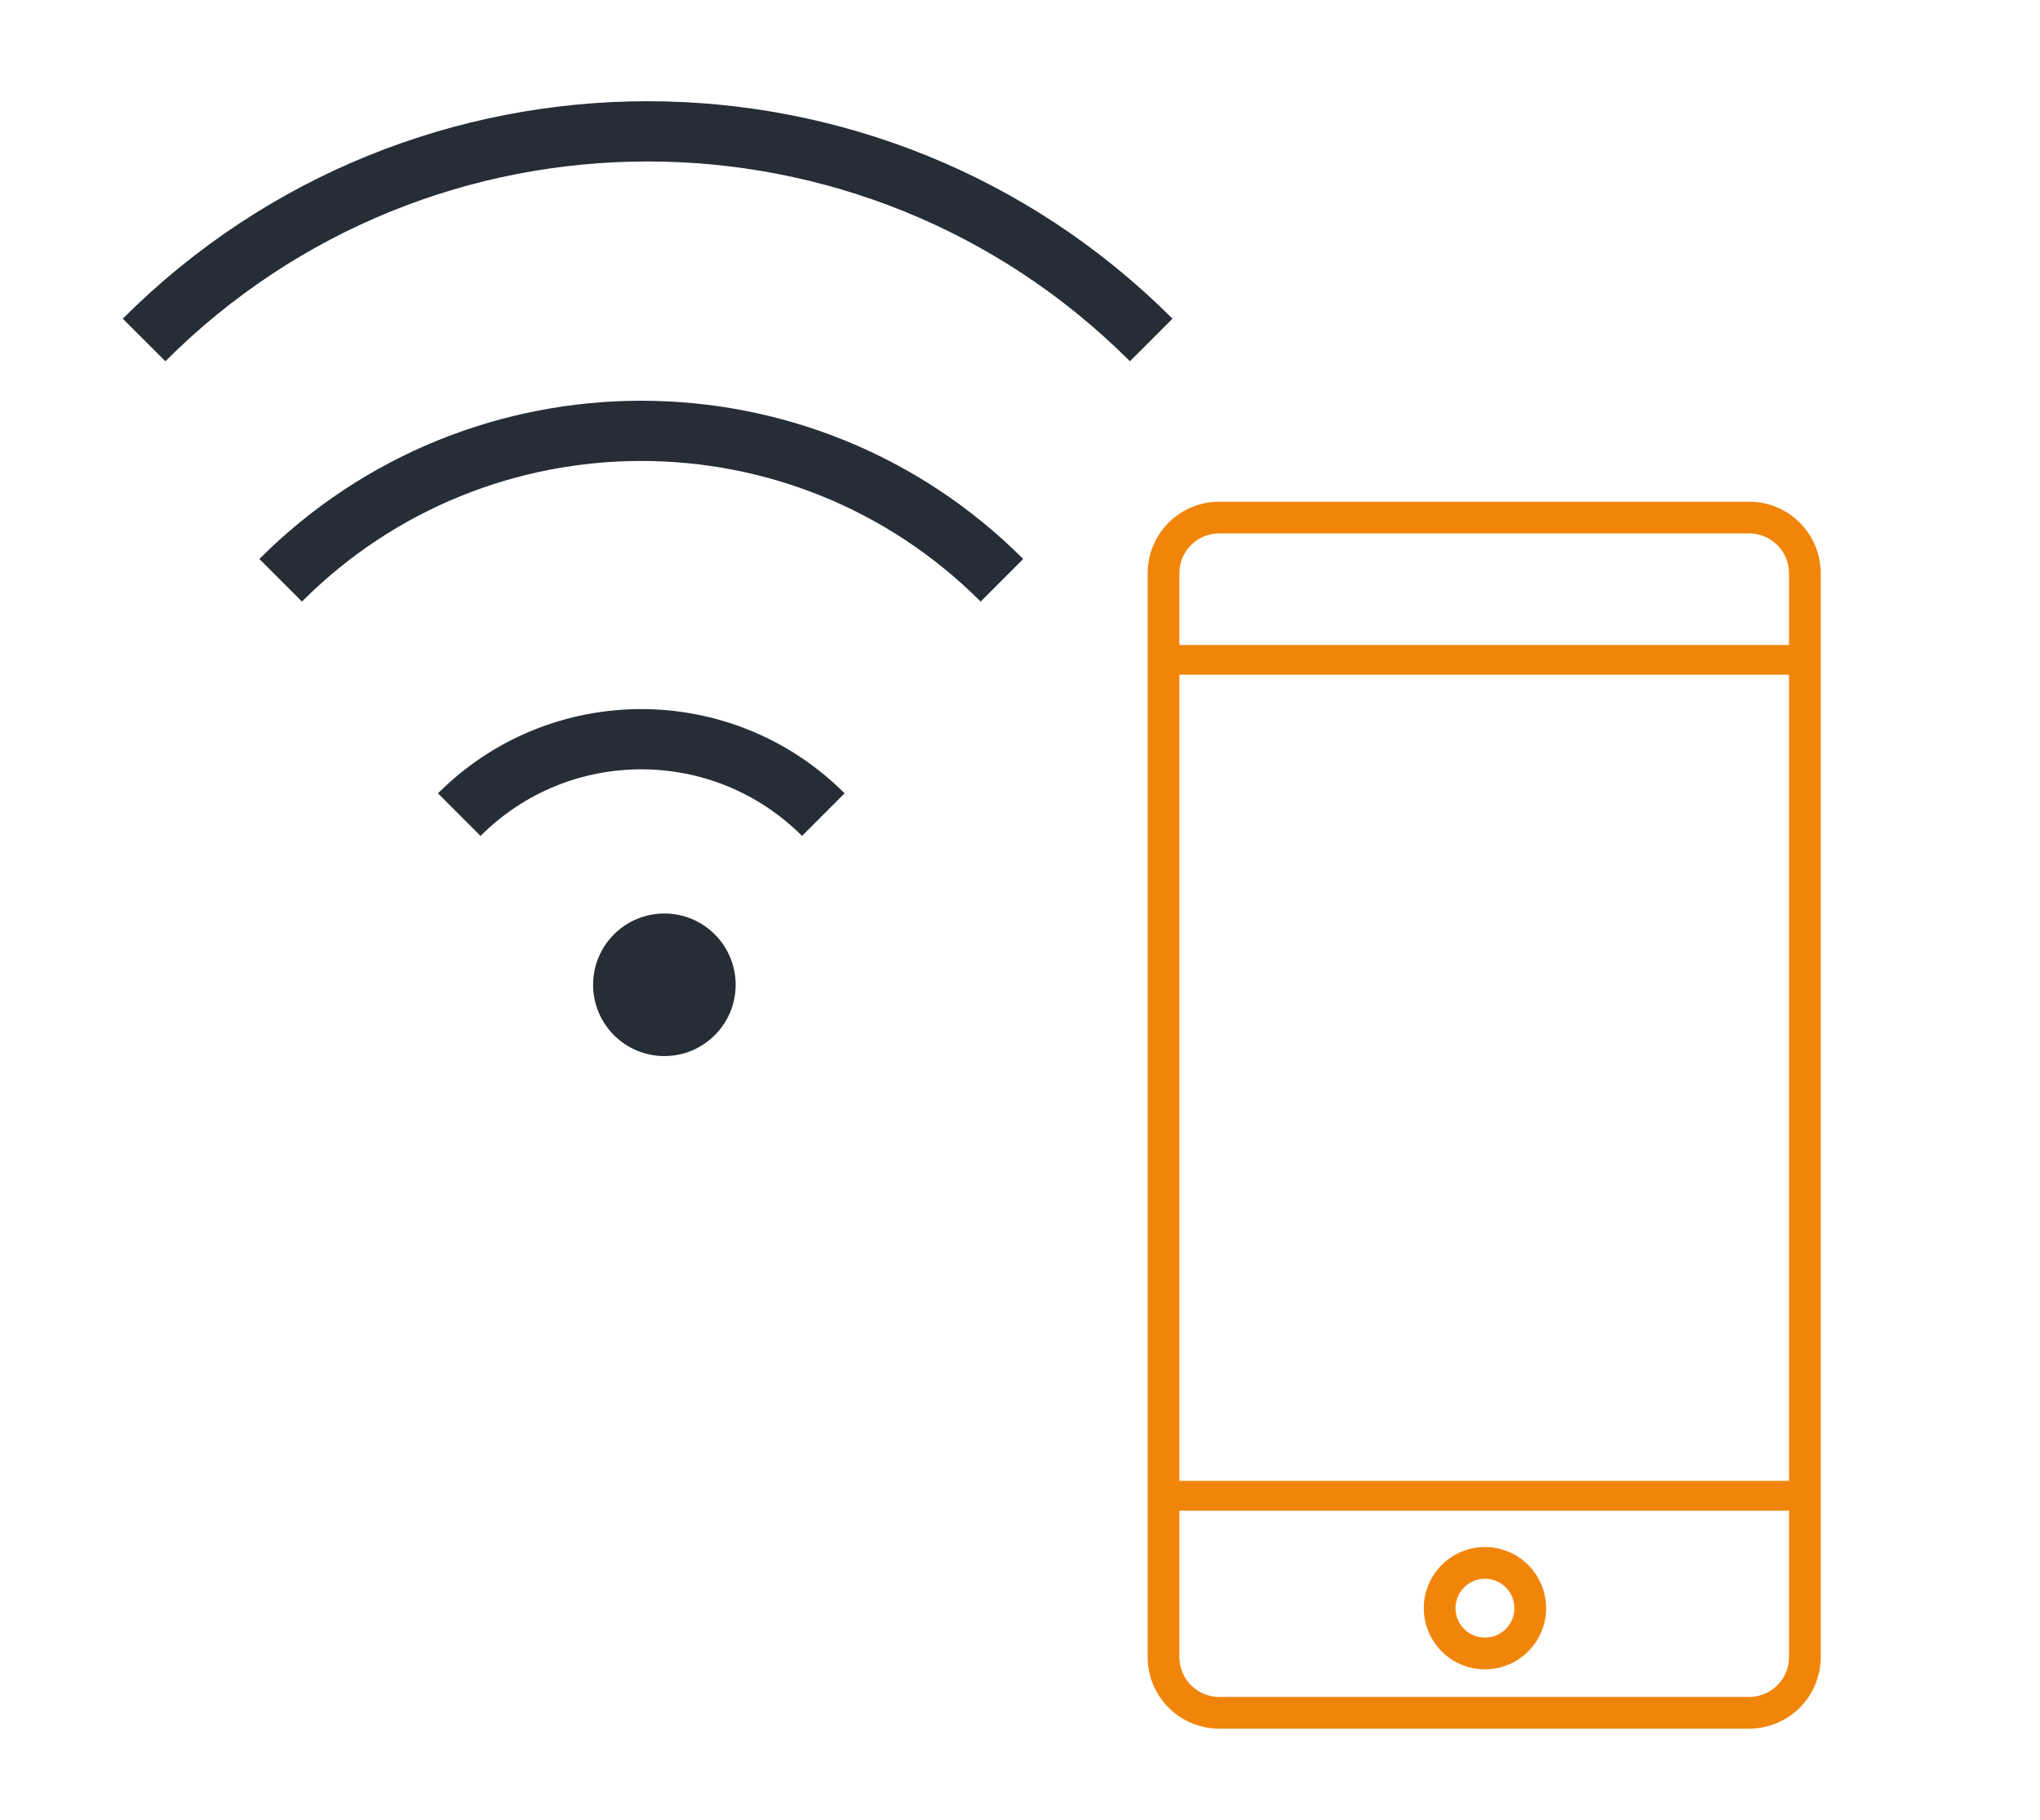
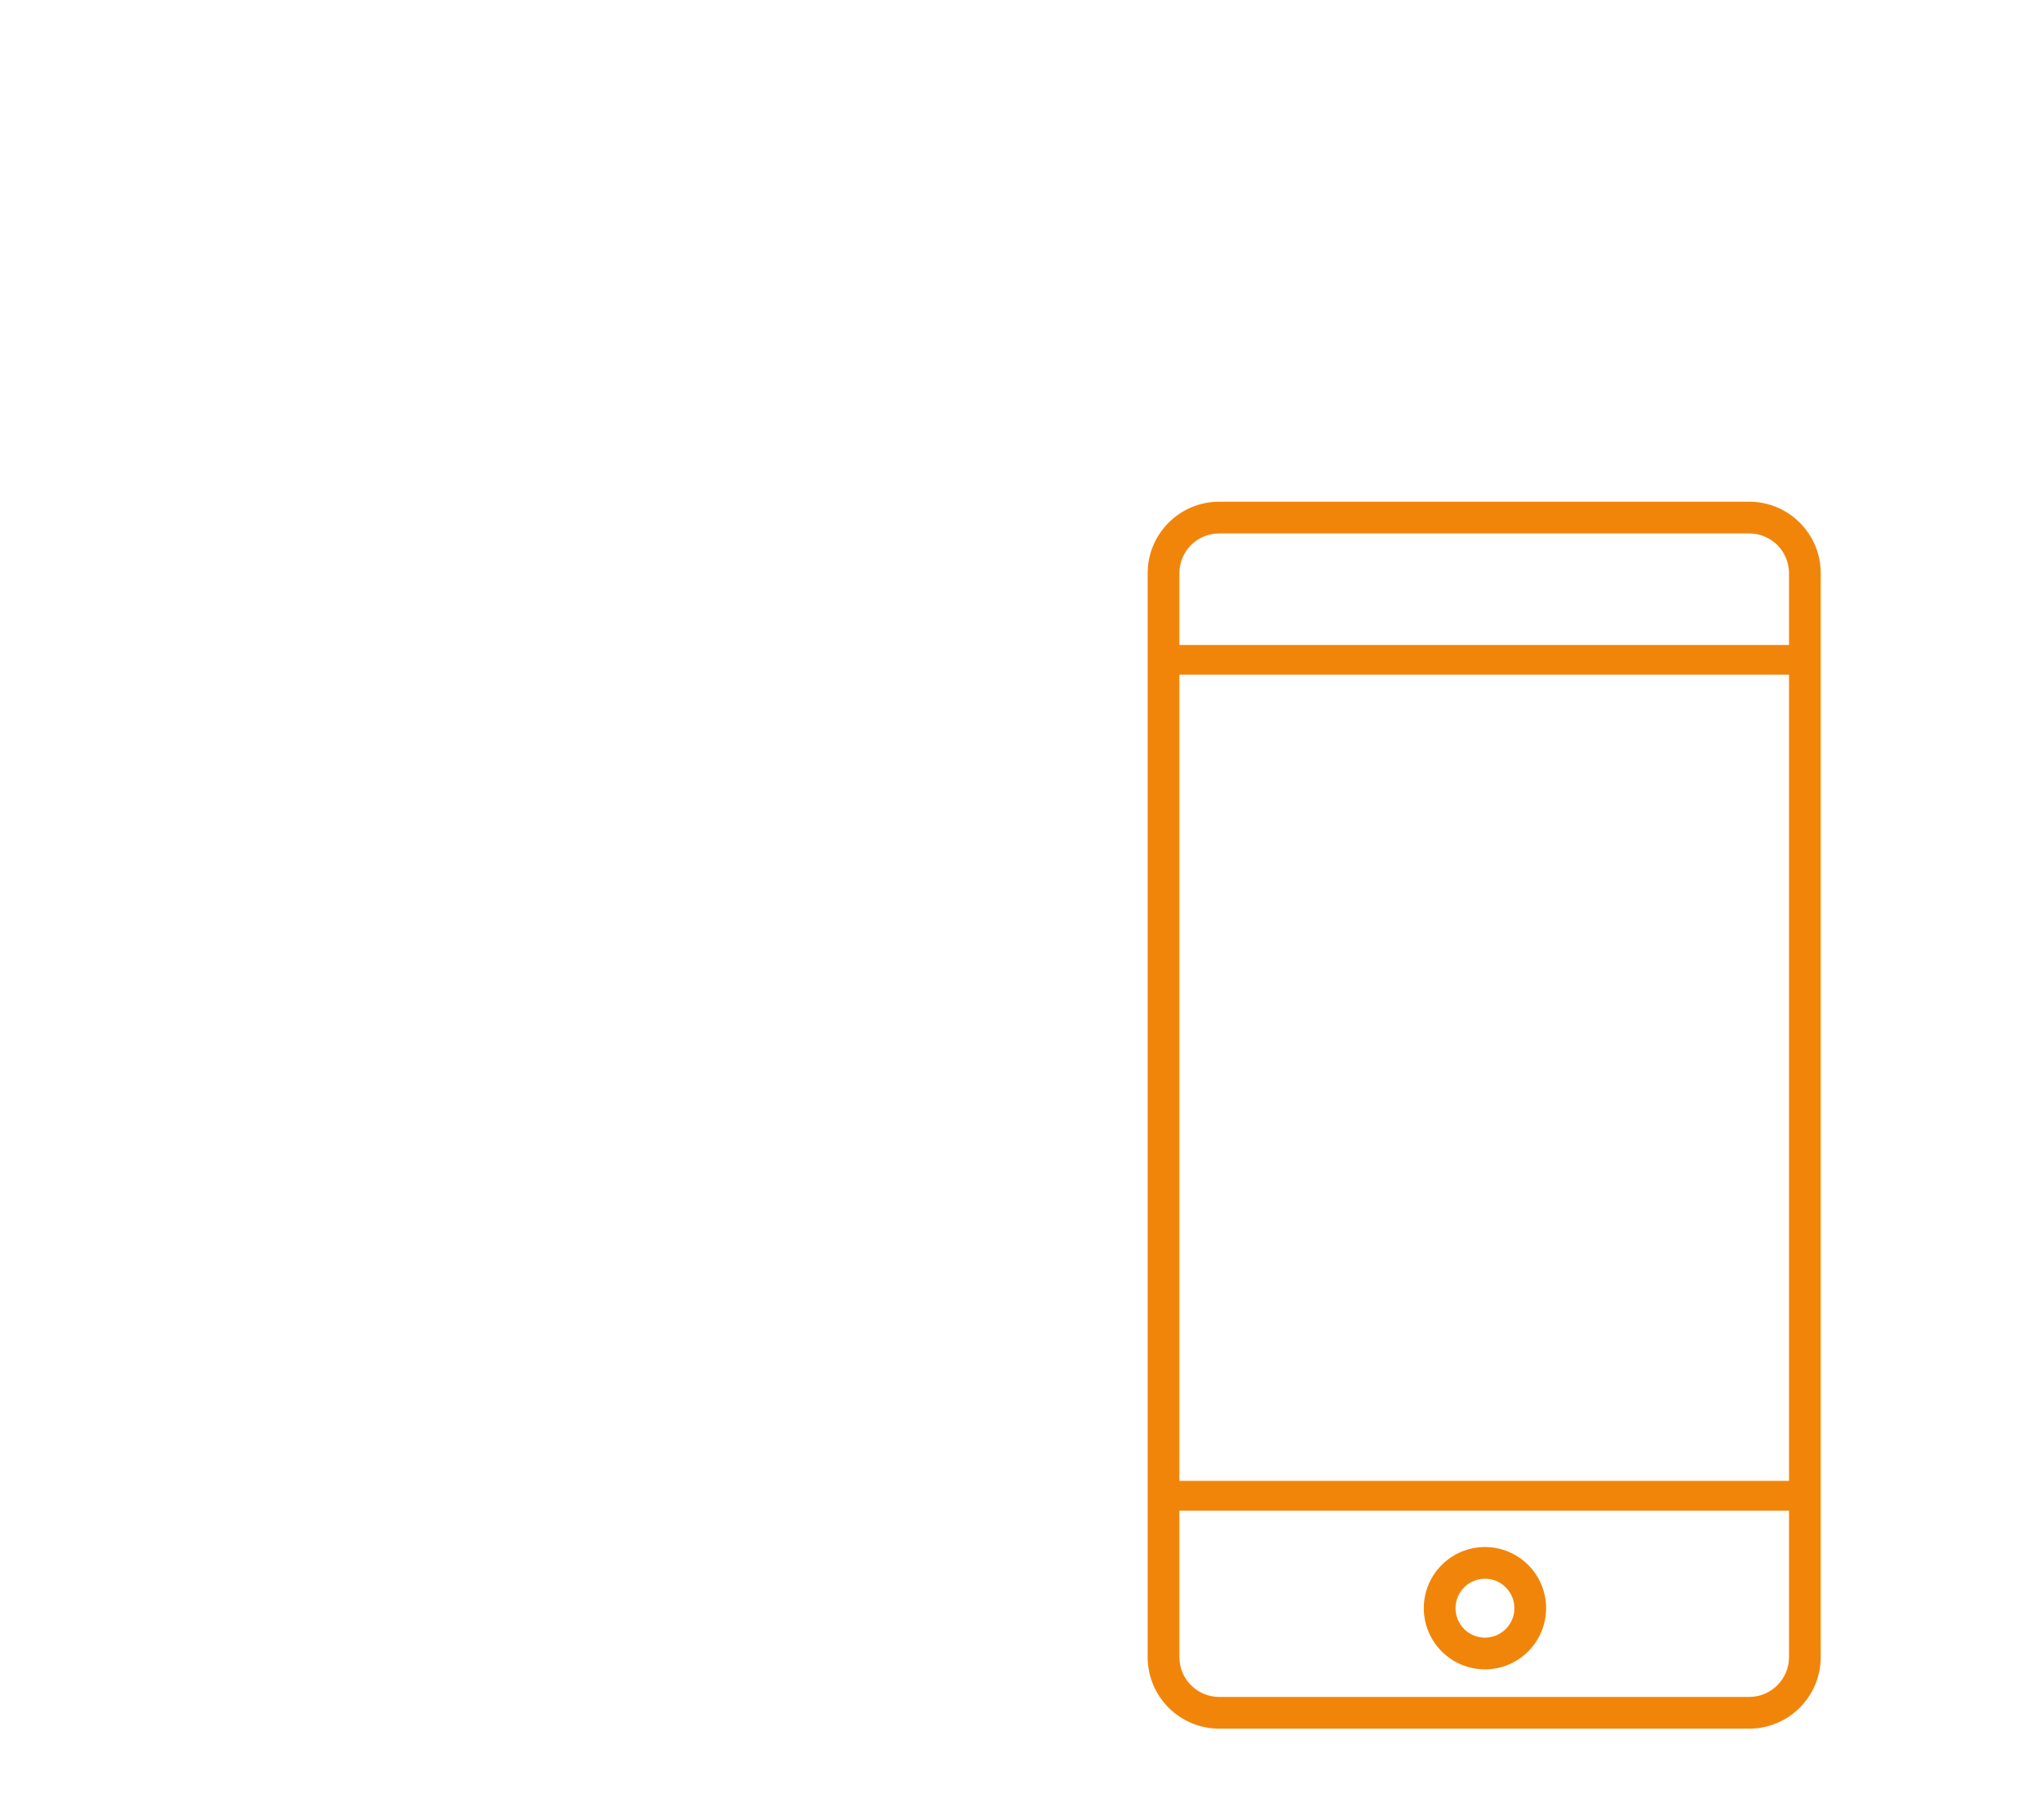
<svg xmlns="http://www.w3.org/2000/svg" width="100%" height="100%" viewBox="0 0 74 66" version="1.1" xml:space="preserve" style="fill-rule:evenodd;clip-rule:evenodd;stroke-linejoin:round;stroke-miterlimit:2;">
  <g>
    <g transform="matrix(0.087,0,0,0.087,31.567,18.222)">
      <path d="M396.31,29.528C396.31,13.065 382.944,-0.302 366.481,-0.302L145.506,-0.302C129.043,-0.302 115.676,13.065 115.676,29.528L115.676,481.355C115.676,497.818 129.043,511.184 145.506,511.184L366.481,511.184C382.944,511.184 396.31,497.818 396.31,481.355L396.31,29.528ZM383.088,420.285L383.088,481.355C383.088,490.52 375.646,497.962 366.481,497.962C366.481,497.962 145.506,497.962 145.506,497.962C136.34,497.962 128.899,490.52 128.899,481.355L128.899,420.285L383.088,420.285ZM256.309,435.47C270.381,435.47 281.806,446.895 281.806,460.967C281.806,475.039 270.381,486.463 256.309,486.463C242.237,486.463 230.813,475.039 230.813,460.967C230.813,446.895 242.237,435.47 256.309,435.47ZM256.309,448.692C263.084,448.692 268.584,454.192 268.584,460.967C268.584,467.741 263.084,473.241 256.309,473.241C249.535,473.241 244.035,467.741 244.035,460.967C244.035,454.192 249.535,448.692 256.309,448.692ZM128.899,71.812L128.899,407.892L383.088,407.892L383.088,71.812L128.899,71.812ZM383.088,59.419L128.899,59.419L128.899,29.528C128.899,20.362 136.34,12.921 145.506,12.921L366.481,12.921C375.646,12.921 383.088,20.362 383.088,29.528L383.088,59.419Z" style="fill:rgb(241,133,10);" />
    </g>
    <g transform="matrix(0.312,0,0,0.312,-41.309,-23.376)">
-       <path d="M216.326,189.398C216.326,193.088 213.334,196.08 209.644,196.08C205.954,196.08 202.962,193.088 202.962,189.398C202.962,185.708 205.954,182.716 209.644,182.716C213.334,182.716 216.326,185.708 216.326,189.398" style="fill:rgb(38,45,54);fill-rule:nonzero;stroke:rgb(38,45,54);stroke-width:3.21px;" />
-     </g>
+       </g>
    <g transform="matrix(0.312,0,0,0.312,-18.894,-12.687)">
-       <path d="M177.048,108.115C153.879,84.957 116.333,84.958 93.187,108.116" style="fill:none;fill-rule:nonzero;stroke:rgb(38,45,54);stroke-width:7px;stroke-miterlimit:10;" />
-     </g>
+       </g>
    <g transform="matrix(0.312,0,0,0.312,-18.894,-12.687)">
-       <path d="M156.28,135.358C144.586,123.67 125.636,123.67 113.954,135.359" style="fill:none;fill-rule:nonzero;stroke:rgb(38,45,54);stroke-width:7px;stroke-miterlimit:10;" />
-     </g>
+       </g>
    <g transform="matrix(0.312,0,0,0.312,-18.894,-12.687)">
-       <path d="M194.402,80.183C162.051,47.848 109.626,47.849 77.307,80.184" style="fill:none;fill-rule:nonzero;stroke:rgb(38,45,54);stroke-width:7px;stroke-miterlimit:10;" />
-     </g>
+       </g>
  </g>
</svg>